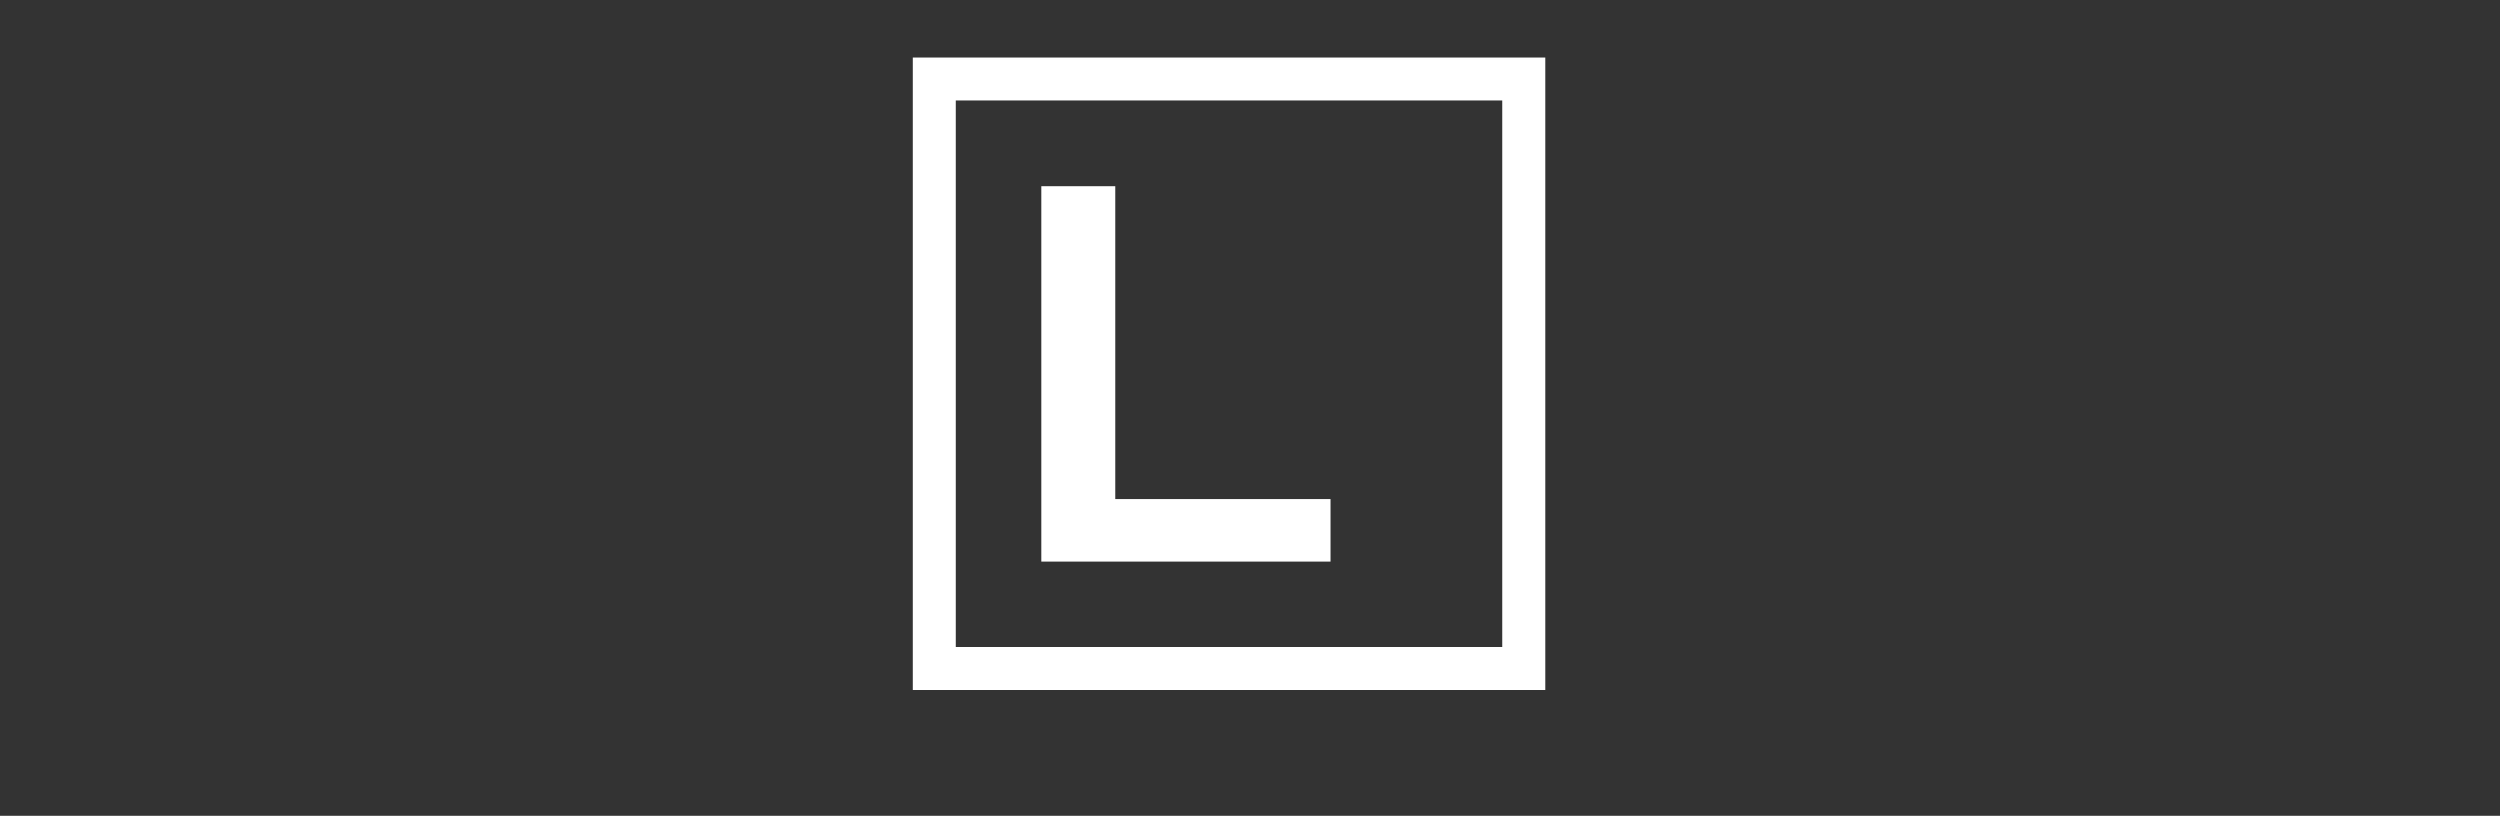
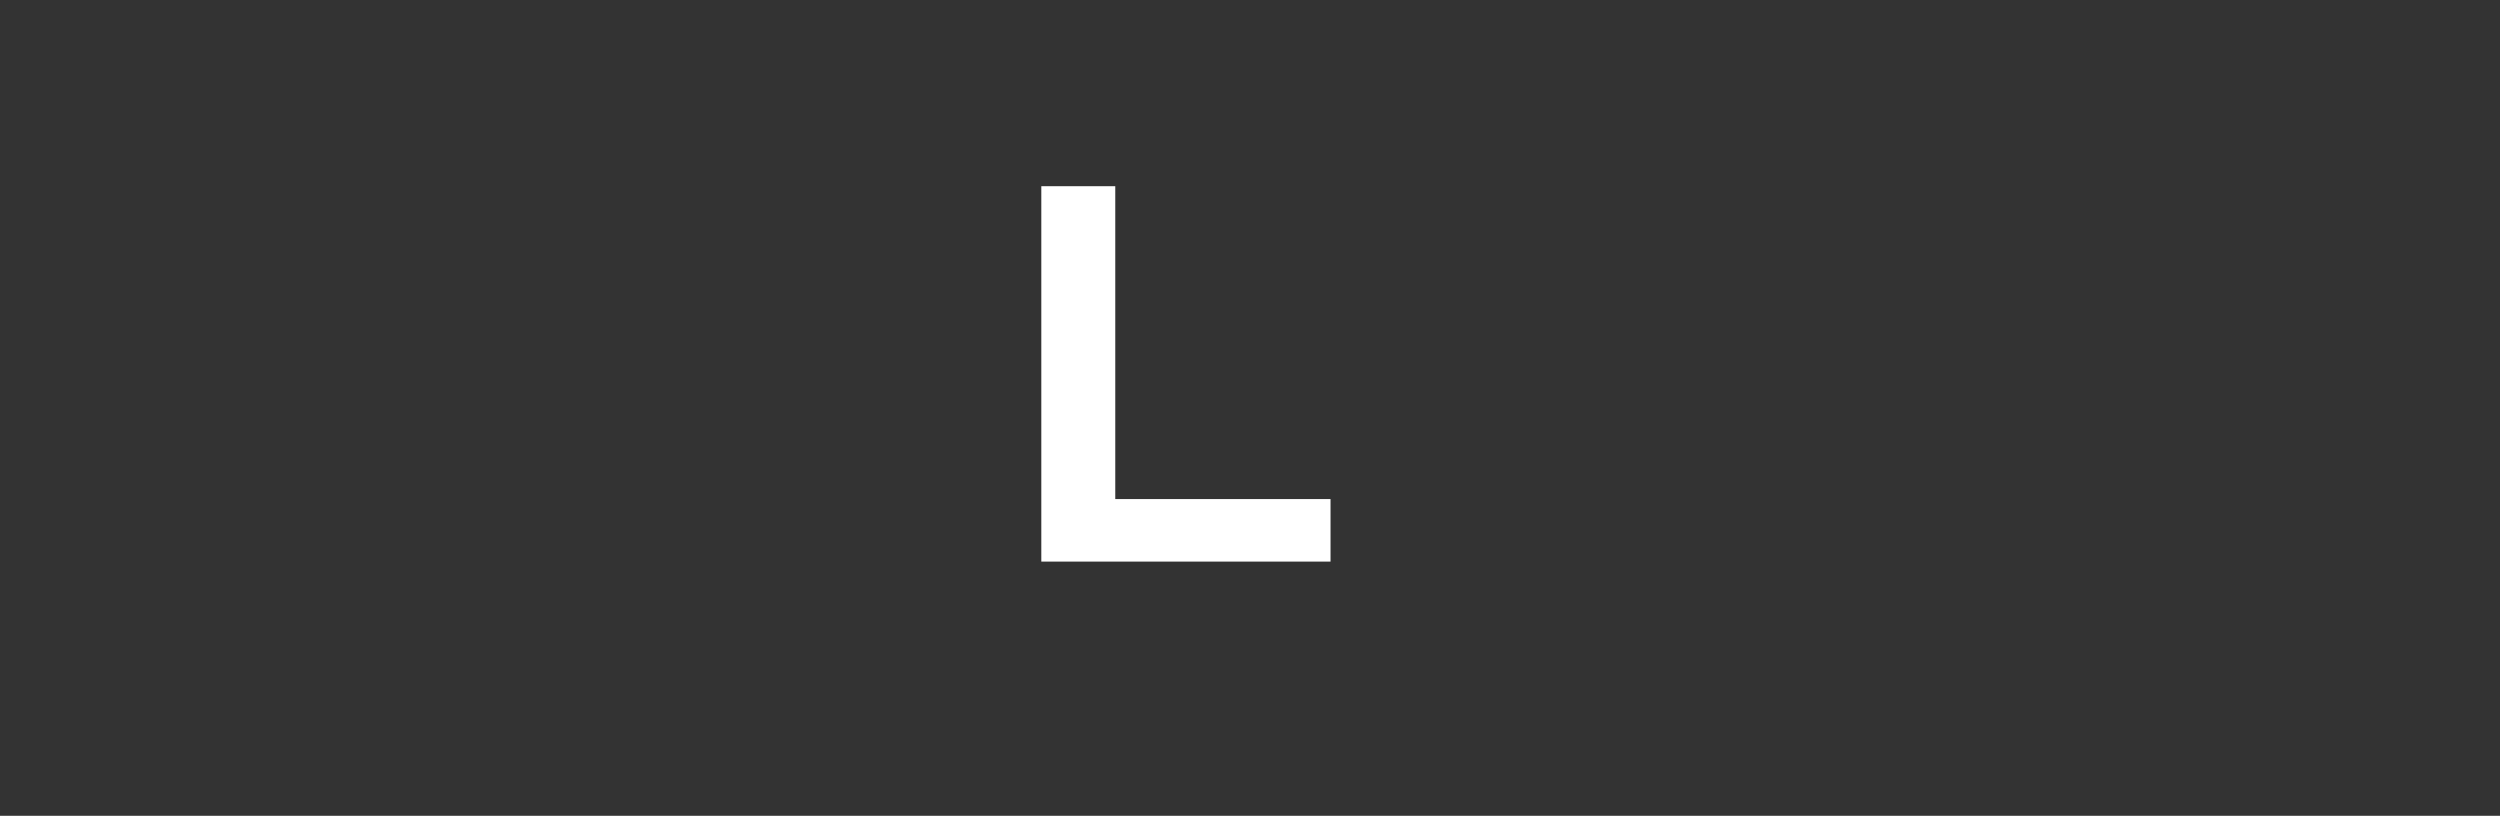
<svg xmlns="http://www.w3.org/2000/svg" class="custom-logo" alt="" id="a" viewBox="0 0 347.83 113.5">
  <rect x="0" y="0" width="347.83" height="113.5" fill="#333333" stroke="none" />
-   <path d="M215,96h-88V8h88v88ZM132.98,90.02h76.03V13.98h-76.03v76.03Z" style="fill:#FFF; stroke-width:0px;" />
  <path d="M144.88,78.15V25.91h10.29v43.53h29.95v8.7h-40.24Z" style="fill:#FFF; stroke-width:0px;" />
</svg>